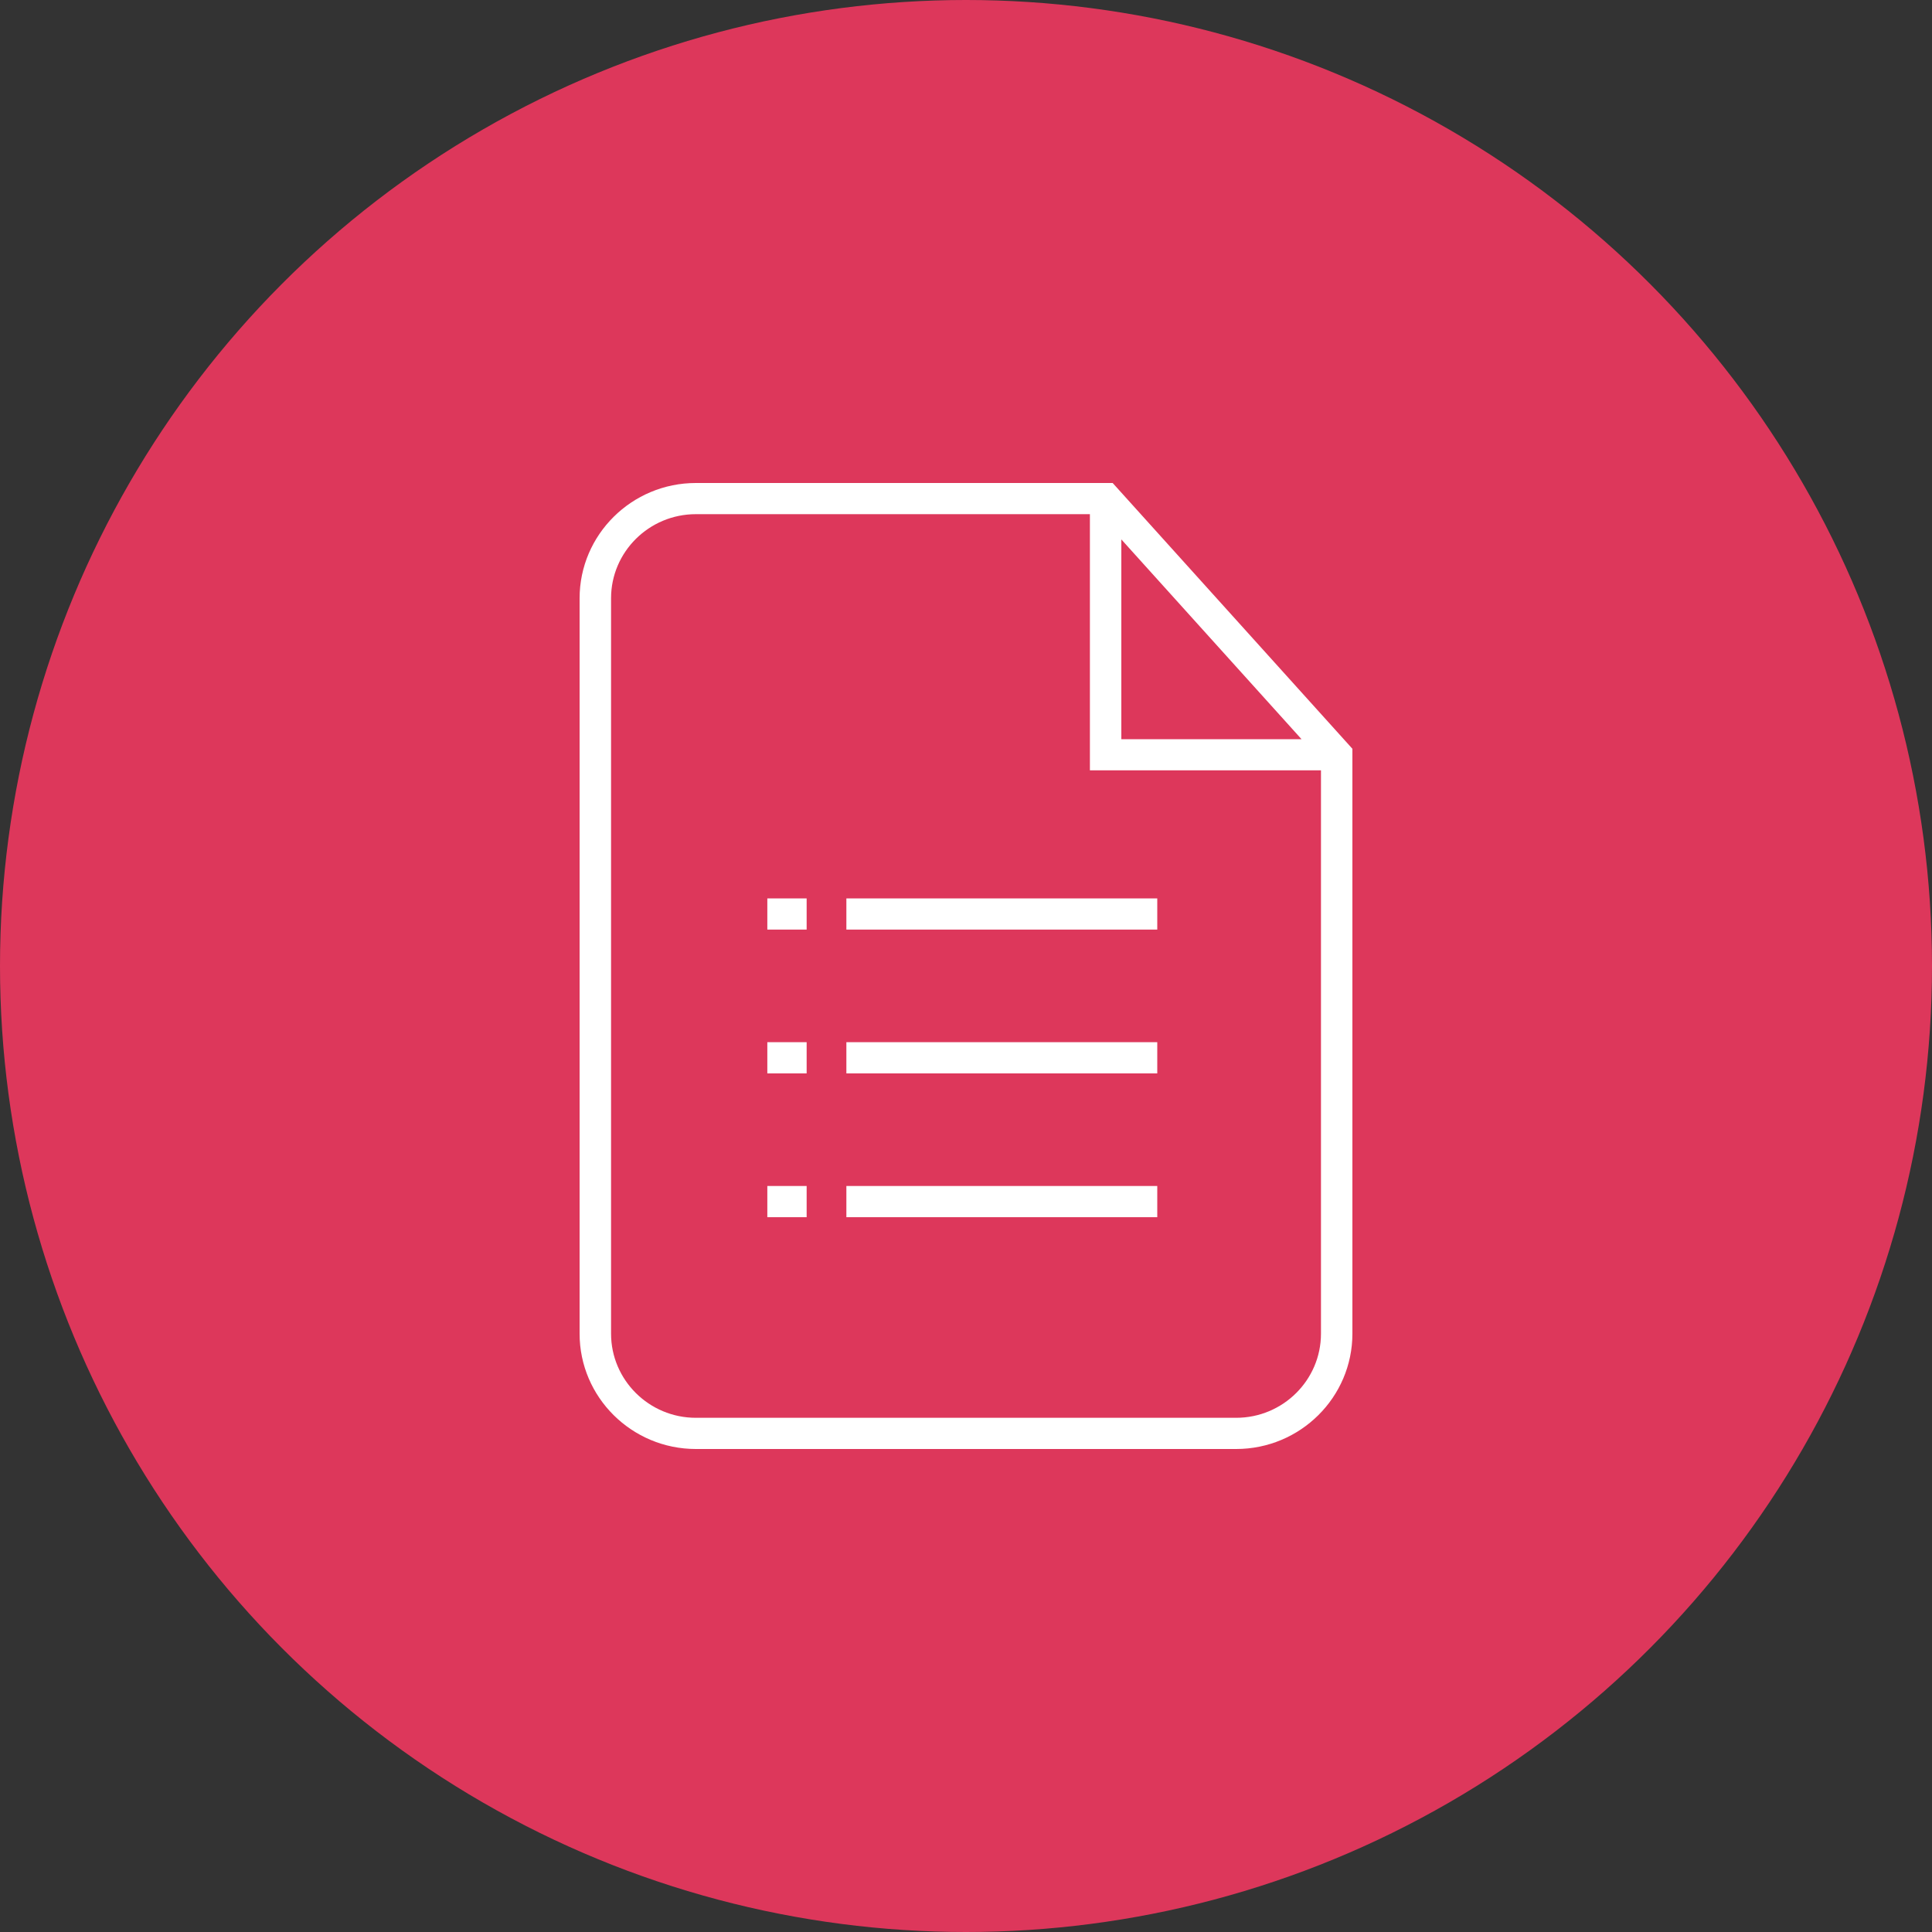
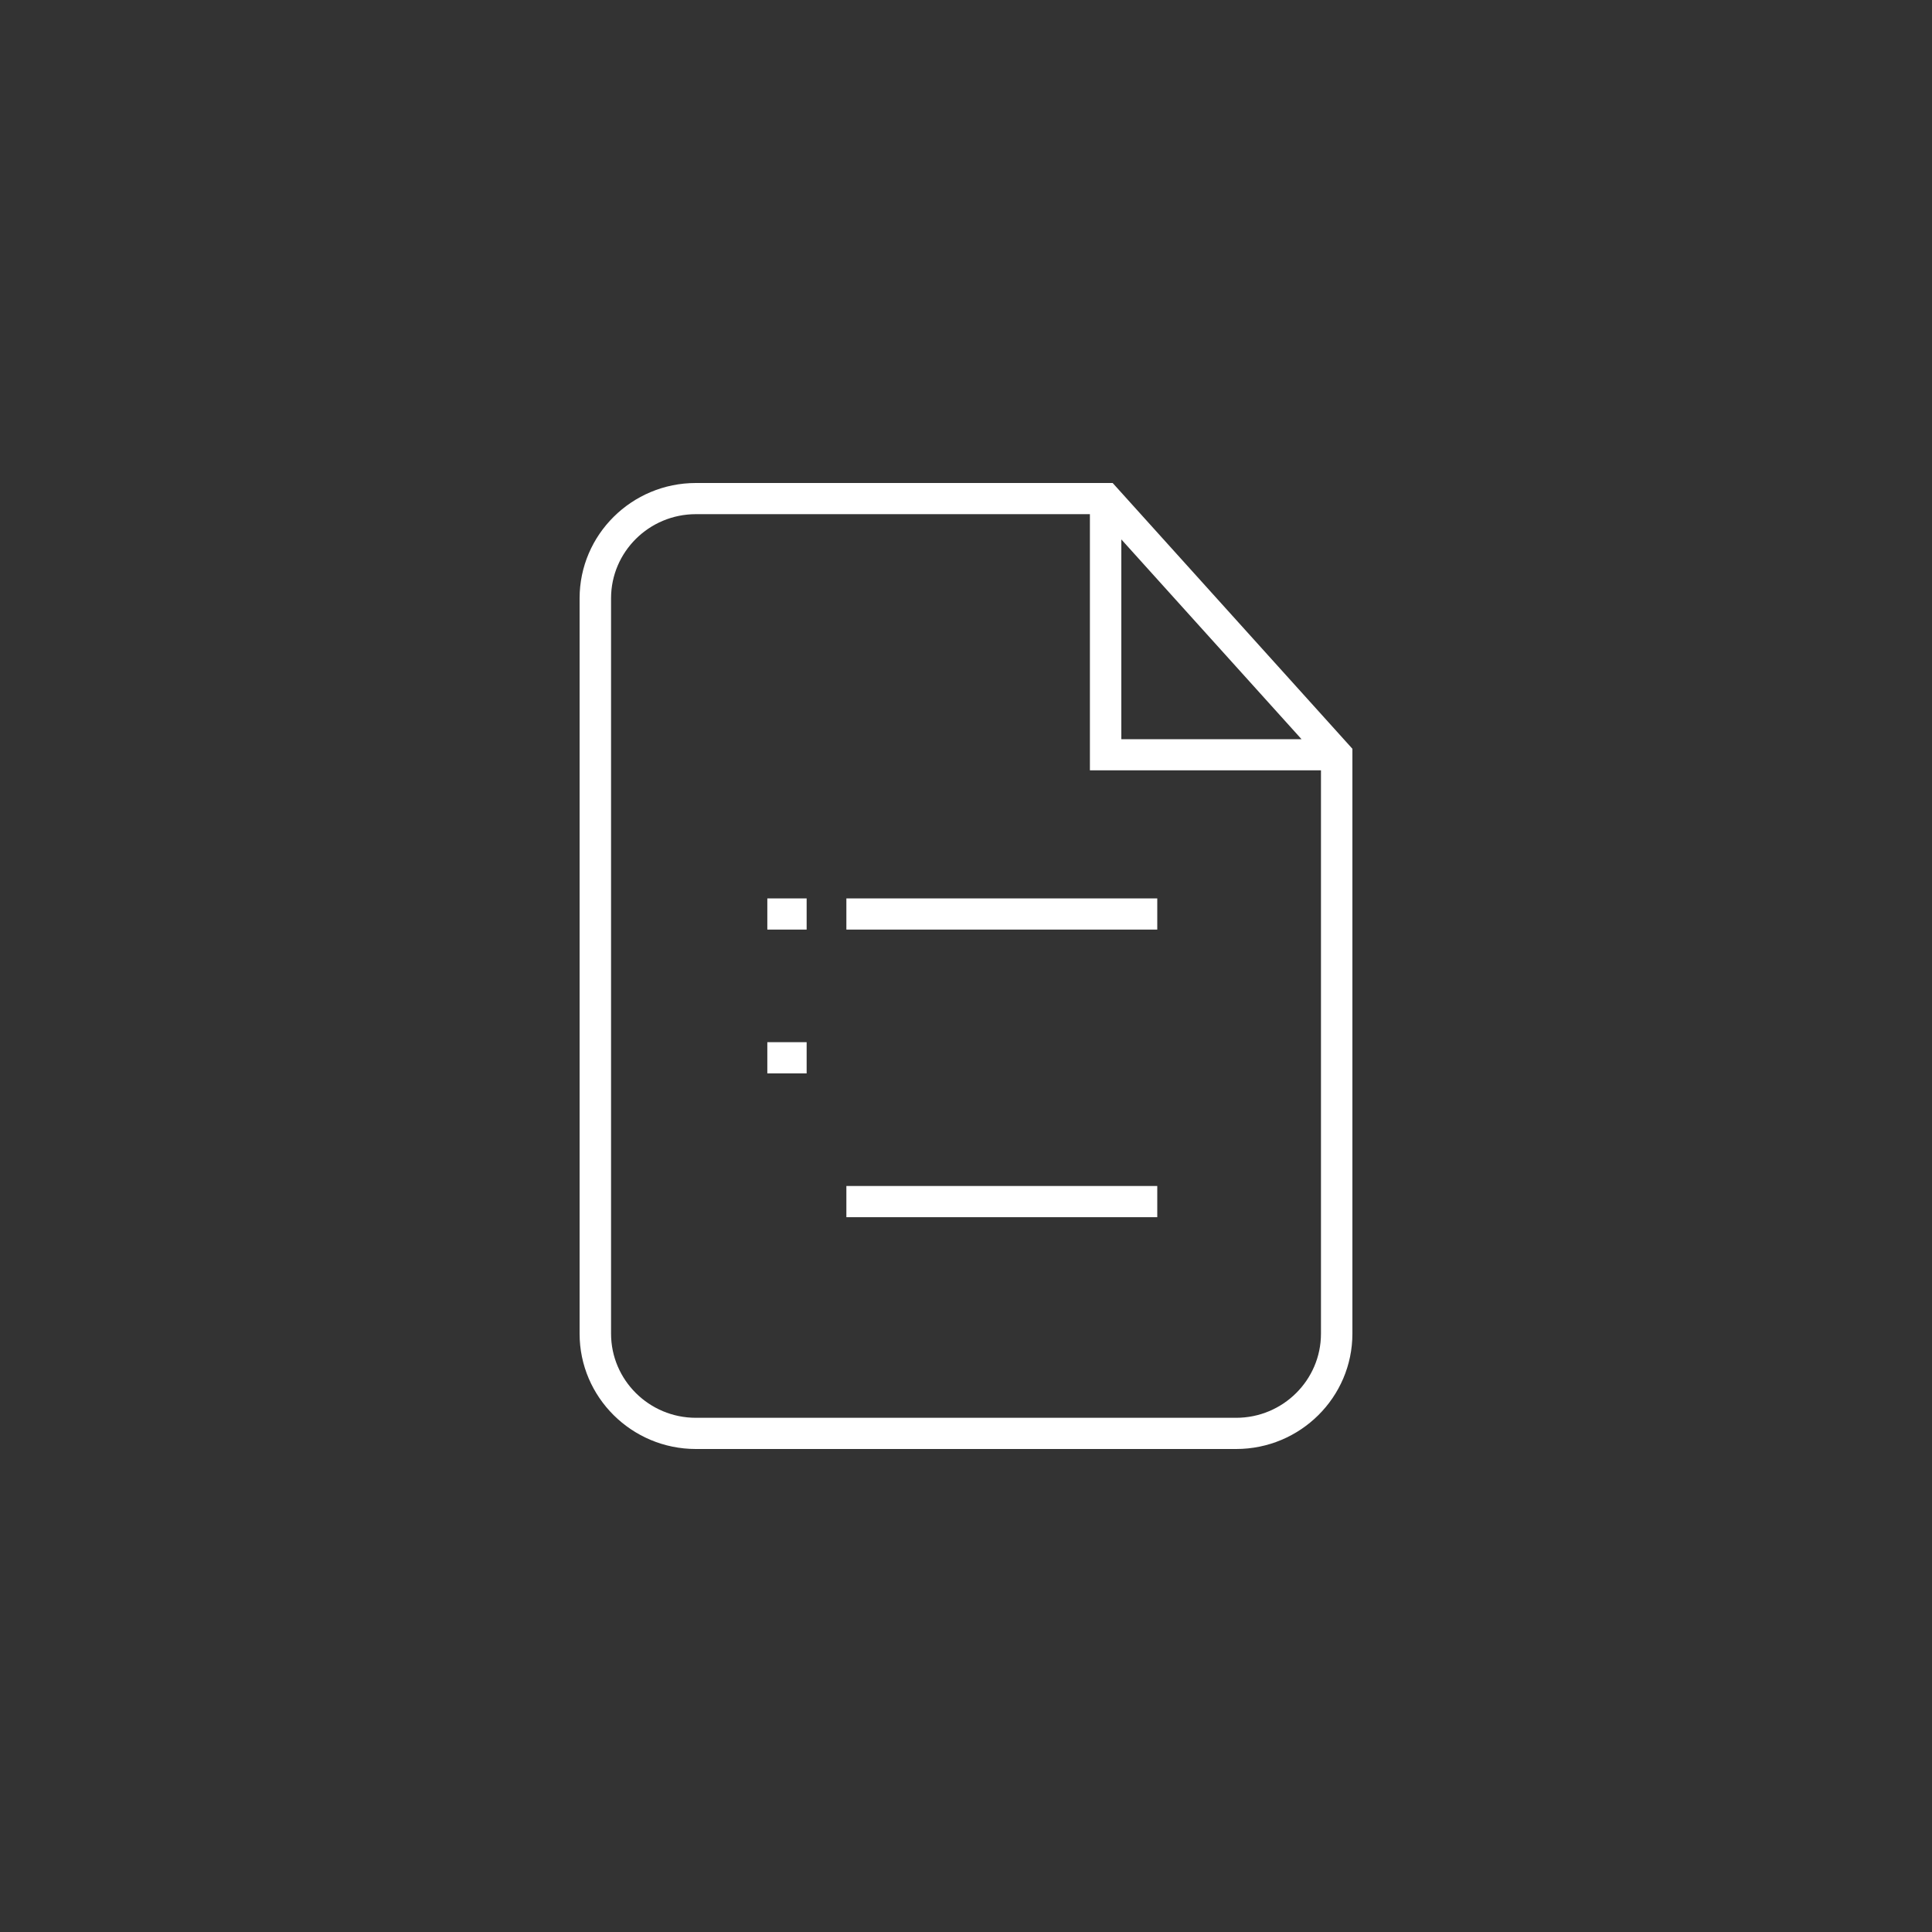
<svg xmlns="http://www.w3.org/2000/svg" width="60" height="60" viewBox="0 0 60 60" fill="none">
  <rect x="0" y="0" width="60" height="60" fill="#333333" stroke="none" />
  <g clip-path="url(#clip0_101_1865)">
-     <circle cx="30" cy="30" r="30" fill="#DD375B" />
    <path d="M34.555 15H21.611C19.62 15 18 16.606 18 18.581V41.419C18 43.393 19.62 45 21.611 45L38.39 45C40.381 45 42 43.393 42 41.418V23.254L34.555 15ZM34.824 16.752L40.42 22.956H34.824V16.752ZM41.024 41.418C41.024 42.858 39.843 44.031 38.39 44.031H21.611C20.158 44.031 18.977 42.858 18.977 41.418V18.58C18.977 17.14 20.158 15.968 21.611 15.968H33.848V23.923H41.024L41.024 41.418Z" fill="white" />
    <path d="M26.285 27.901H35.94V28.869H26.285V27.901Z" fill="white" />
-     <path d="M26.285 32.366H35.94V33.335H26.285V32.366Z" fill="white" />
    <path d="M26.285 36.832H35.94V37.801H26.285V36.832Z" fill="white" />
    <path d="M23.83 27.901H25.051V28.869H23.83V27.901Z" fill="white" />
    <path d="M23.83 32.366H25.051V33.335H23.83V32.366Z" fill="white" />
-     <path d="M23.83 36.832H25.051V37.801H23.83V36.832Z" fill="white" />
  </g>
  <defs>
    <clipPath id="clip0_101_1865">
      <rect width="60" height="60" fill="white" />
    </clipPath>
  </defs>
</svg>